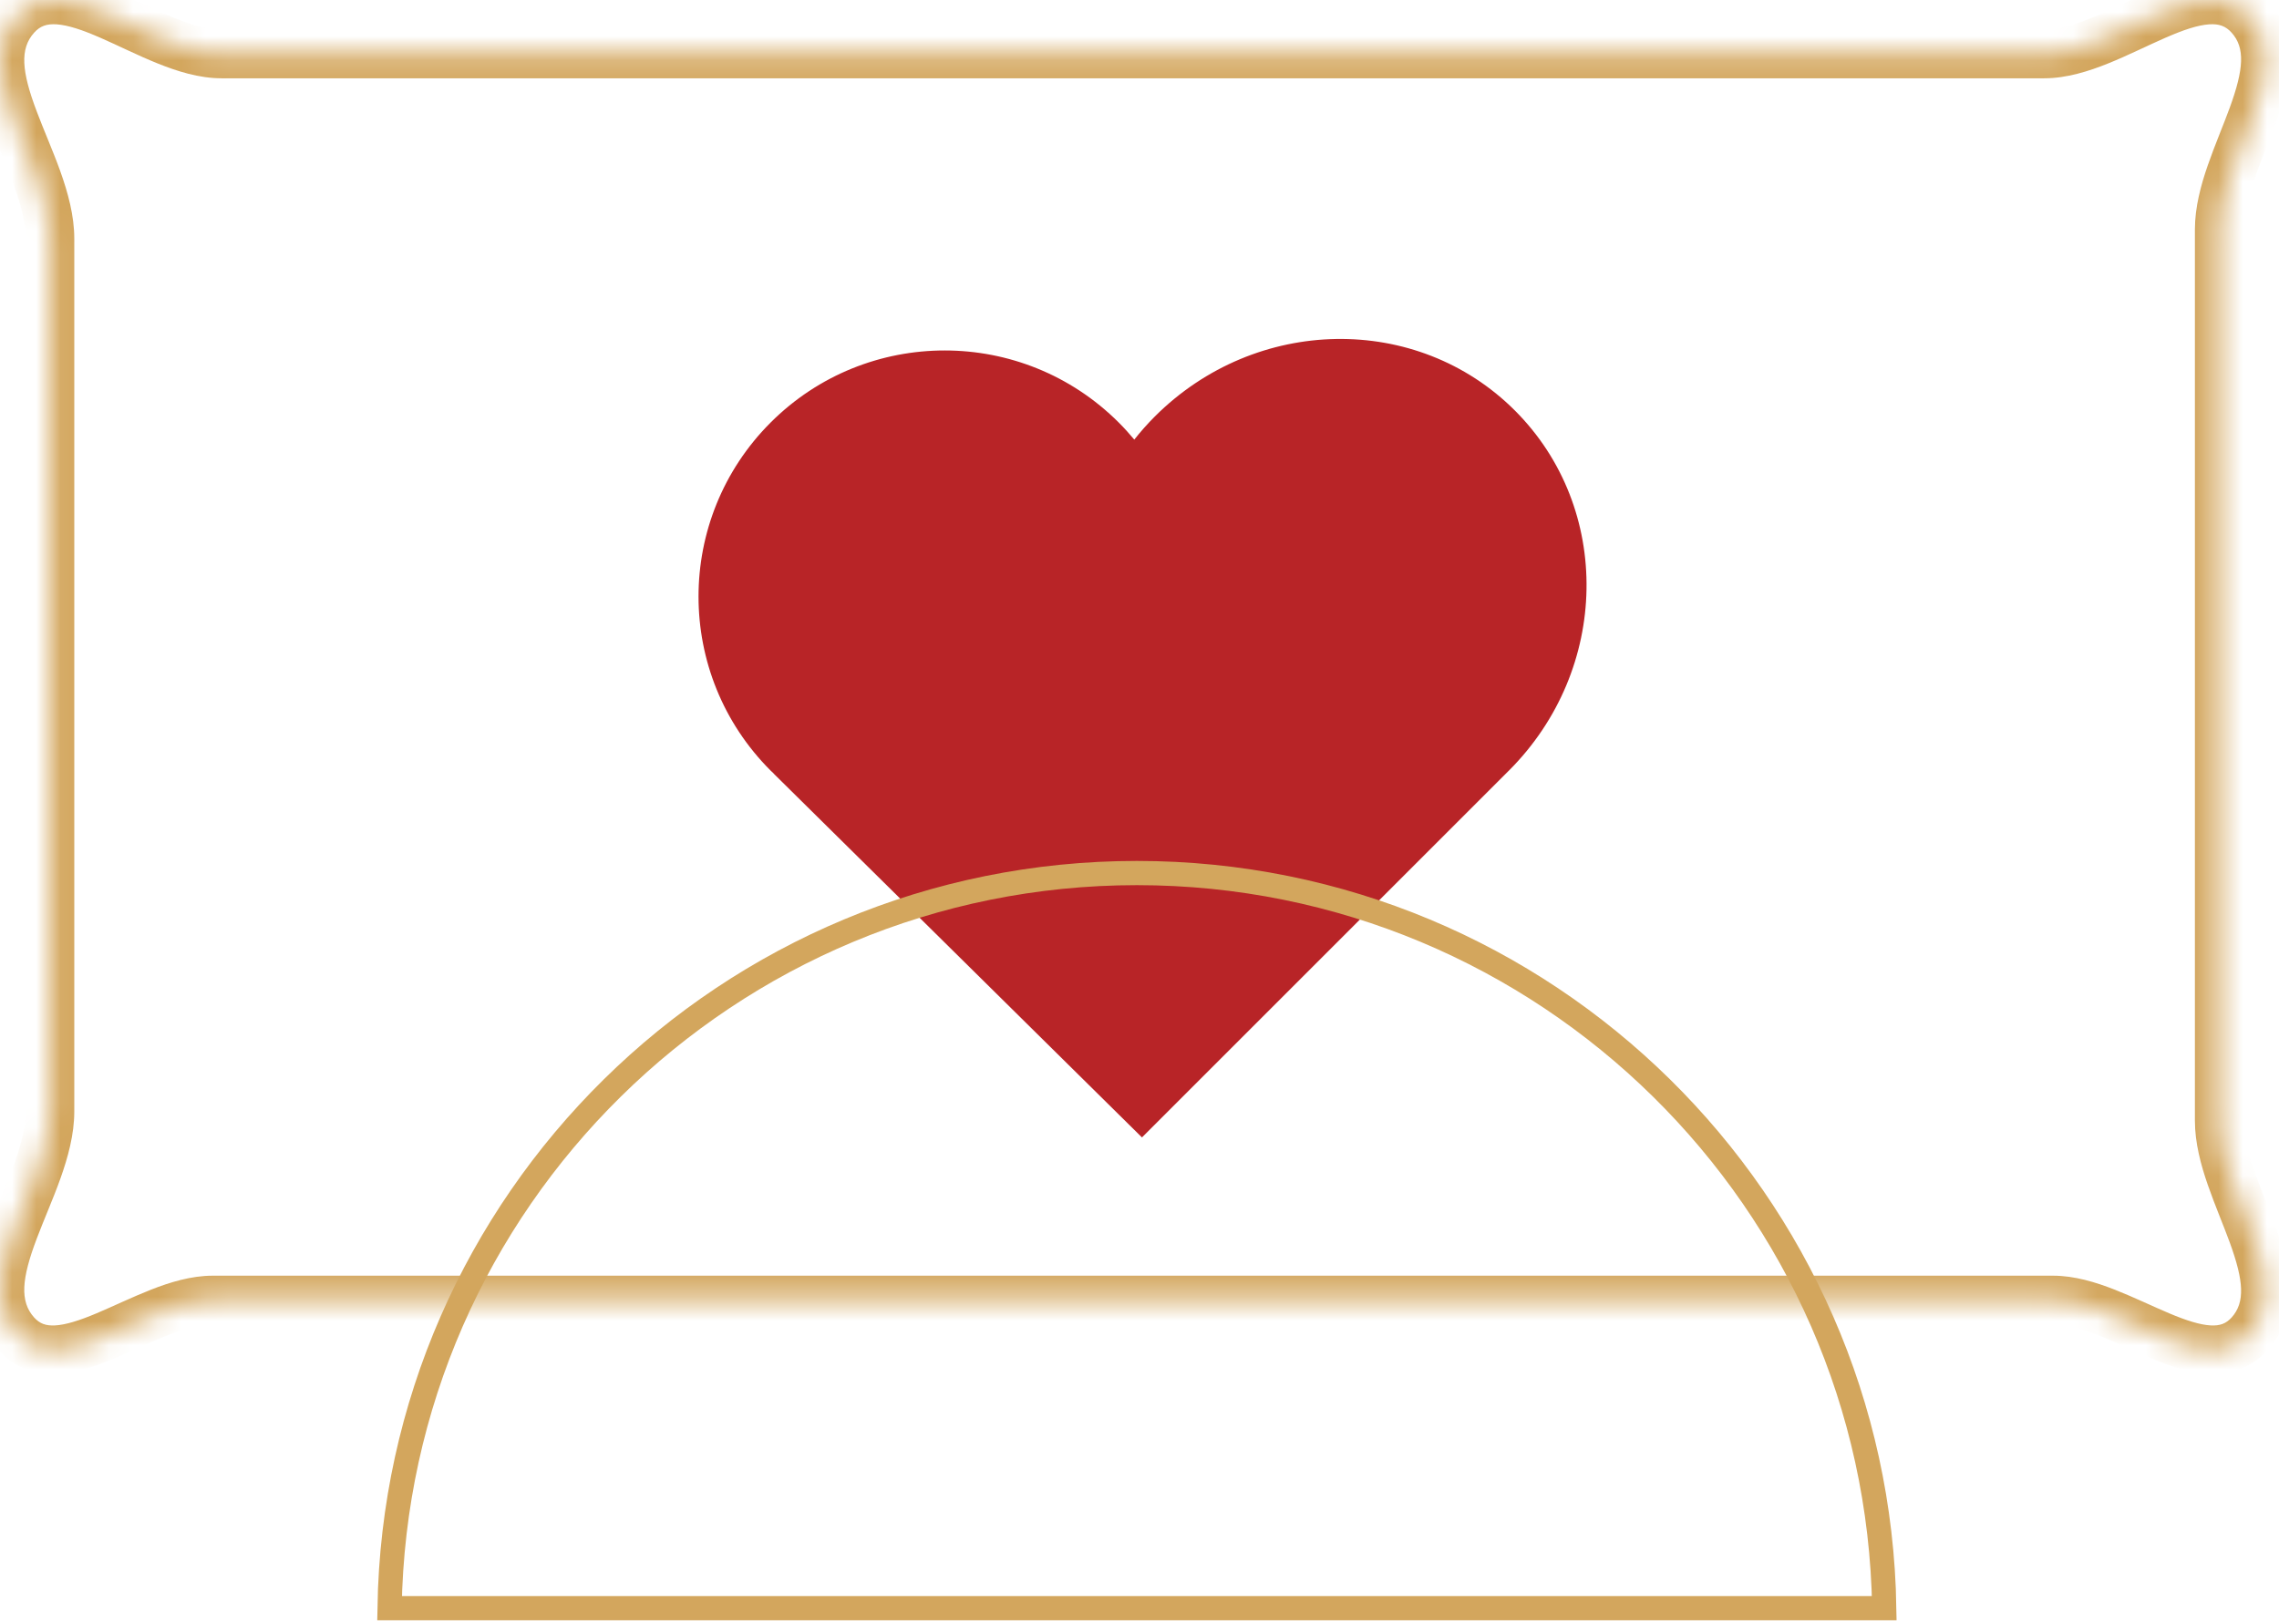
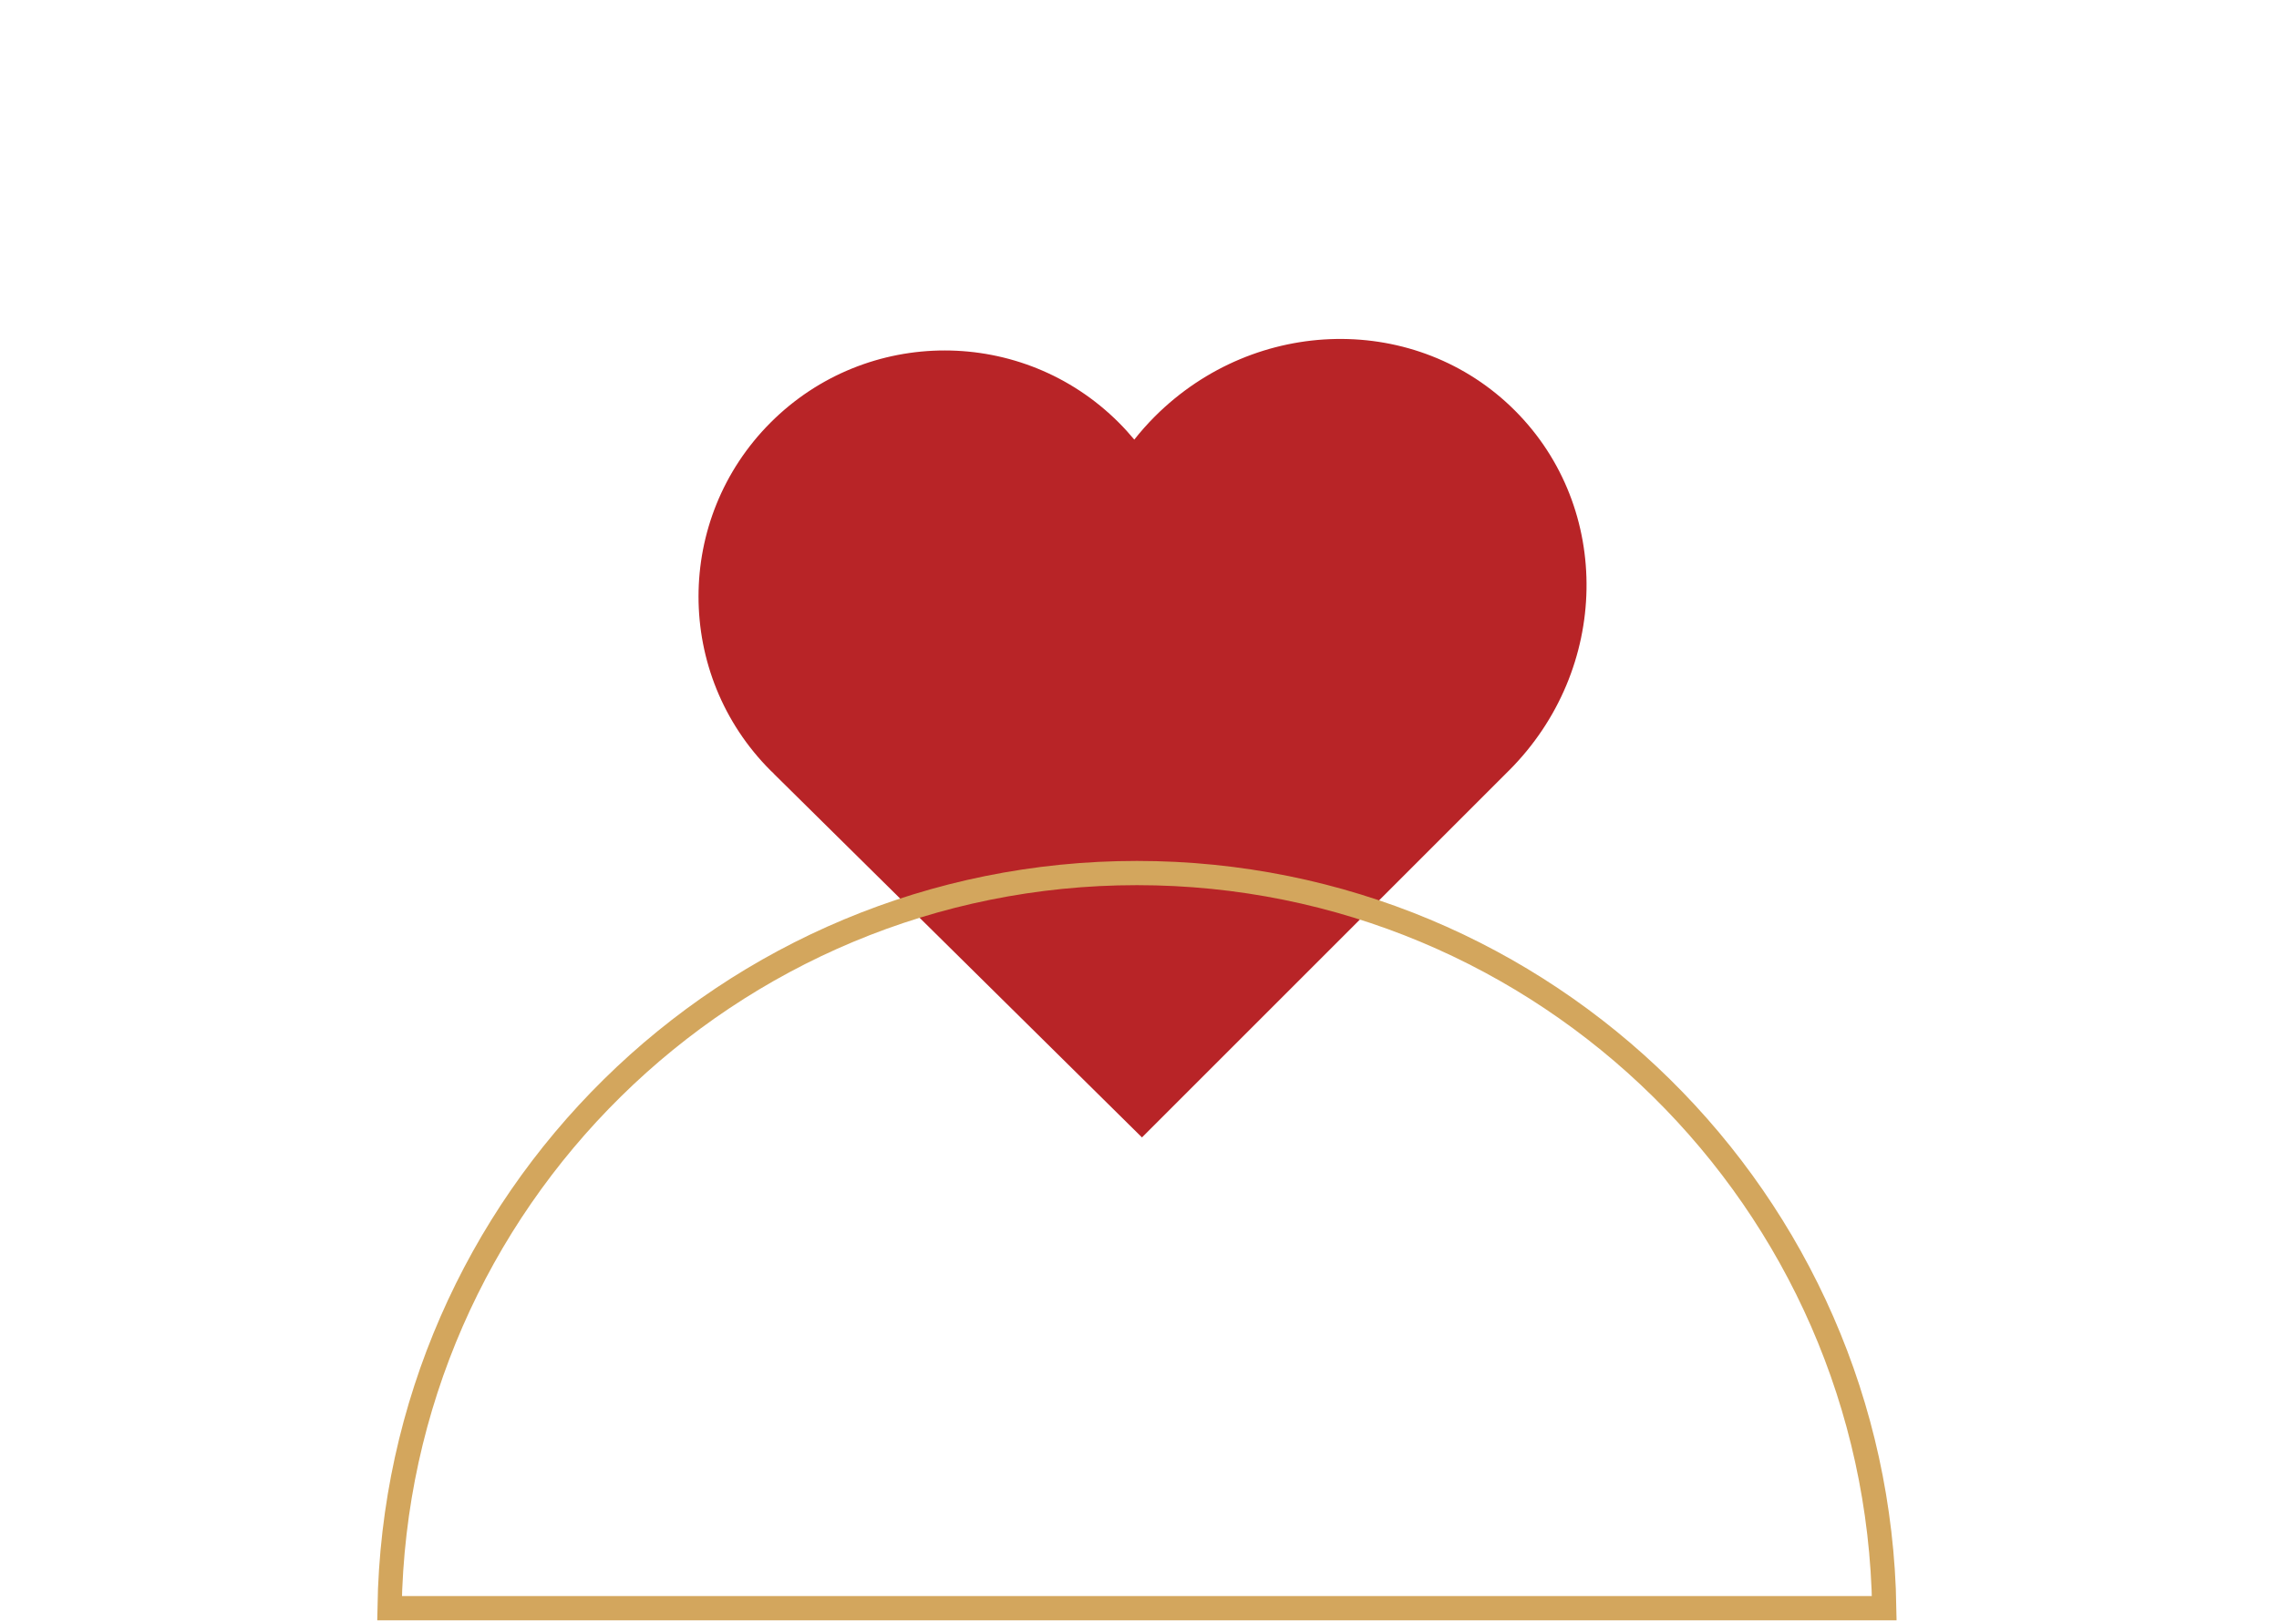
<svg xmlns="http://www.w3.org/2000/svg" width="94" height="67" viewBox="0 0 94 67" fill="none">
  <mask id="path-1-inside-1_4041_8987" fill="white">
    <path d="M84.318 2.23C87.233 2.23 90.837 -1.489 92.788 0.678V0.678V0.678C94.786 2.897 91.532 6.474 91.532 9.46V46.243C91.532 49.229 94.787 52.808 92.788 55.027V55.027V55.027C90.925 57.097 87.47 53.633 84.686 53.633H8.769C5.984 53.633 2.529 57.097 0.666 55.027V55.027V55.027C-1.421 52.709 2.064 48.979 2.064 45.859V9.844C2.064 6.725 -1.421 2.996 0.666 0.678V0.678V0.678C2.618 -1.489 6.221 2.23 9.137 2.23H84.318Z" />
  </mask>
-   <path d="M91.532 9.46H90.532V46.243H91.532H92.532V9.46H91.532ZM84.686 53.633V52.633H8.769V53.633V54.633H84.686V53.633ZM2.064 45.859H3.064V9.844H2.064H1.064V45.859H2.064ZM9.137 2.23V3.23H84.318V2.23V1.23H9.137V2.23ZM2.064 9.844H3.064C3.064 8.892 2.8 7.945 2.494 7.086C2.339 6.651 2.165 6.219 1.997 5.807C1.827 5.389 1.665 4.995 1.518 4.606C0.889 2.946 0.81 2.012 1.409 1.347L0.666 0.678L-0.077 0.009C-1.565 1.661 -0.945 3.751 -0.353 5.314C-0.195 5.732 -0.02 6.157 0.145 6.561C0.312 6.972 0.471 7.368 0.61 7.758C0.892 8.547 1.064 9.237 1.064 9.844H2.064ZM0.666 55.027L1.409 54.358C0.81 53.692 0.889 52.758 1.517 51.098C1.664 50.709 1.827 50.315 1.997 49.897C2.165 49.484 2.339 49.053 2.494 48.618C2.8 47.758 3.064 46.812 3.064 45.859H2.064H1.064C1.064 46.467 0.892 47.156 0.61 47.946C0.471 48.336 0.312 48.732 0.145 49.143C-0.02 49.547 -0.195 49.972 -0.353 50.39C-0.945 51.953 -1.565 54.044 -0.077 55.696L0.666 55.027ZM8.769 53.633V52.633C7.882 52.633 7.003 52.905 6.224 53.211C5.495 53.497 4.604 53.924 3.984 54.184C3.274 54.483 2.717 54.66 2.273 54.684C1.89 54.704 1.638 54.612 1.409 54.358L0.666 55.027L-0.077 55.696C0.626 56.477 1.505 56.728 2.38 56.681C3.195 56.637 4.025 56.337 4.76 56.028C5.585 55.681 6.196 55.371 6.956 55.072C7.666 54.794 8.263 54.633 8.769 54.633V53.633ZM91.532 46.243H90.532C90.532 47.157 90.779 48.067 91.065 48.891C91.209 49.307 91.371 49.721 91.526 50.116C91.684 50.517 91.835 50.894 91.97 51.265C92.549 52.853 92.607 53.734 92.045 54.358L92.788 55.027L93.531 55.696C94.968 54.101 94.397 52.083 93.849 50.58C93.703 50.178 93.54 49.771 93.387 49.383C93.231 48.988 93.084 48.609 92.954 48.236C92.692 47.479 92.532 46.821 92.532 46.243H91.532ZM92.788 0.678L92.045 1.347C92.607 1.971 92.549 2.851 91.97 4.439C91.835 4.81 91.684 5.187 91.526 5.588C91.371 5.982 91.209 6.396 91.065 6.813C90.779 7.637 90.532 8.546 90.532 9.46H91.532H92.532C92.532 8.882 92.692 8.224 92.954 7.468C93.084 7.095 93.231 6.715 93.387 6.321C93.54 5.933 93.703 5.526 93.849 5.124C94.397 3.621 94.967 1.604 93.531 0.009L92.788 0.678ZM92.788 55.027L92.045 54.358C91.816 54.612 91.565 54.704 91.181 54.684C90.737 54.66 90.18 54.483 89.47 54.184C88.851 53.924 87.959 53.497 87.23 53.211C86.451 52.905 85.572 52.633 84.686 52.633V53.633V54.633C85.192 54.633 85.789 54.794 86.499 55.072C87.259 55.371 87.87 55.681 88.695 56.028C89.43 56.337 90.26 56.637 91.074 56.681C91.95 56.728 92.829 56.477 93.531 55.696L92.788 55.027ZM0.666 0.678L1.409 1.347C1.656 1.073 1.927 0.977 2.336 1.004C2.808 1.036 3.396 1.233 4.14 1.558C4.8 1.846 5.71 2.298 6.483 2.61C7.296 2.939 8.212 3.23 9.137 3.23V2.23V1.23C8.603 1.23 7.976 1.057 7.233 0.756C6.448 0.439 5.789 0.096 4.94 -0.275C4.175 -0.609 3.313 -0.935 2.47 -0.991C1.563 -1.052 0.652 -0.8 -0.077 0.008L0.666 0.678ZM92.788 0.678L93.531 0.008C92.803 -0.8 91.892 -1.052 90.985 -0.991C90.141 -0.935 89.28 -0.609 88.514 -0.275C87.665 0.096 87.006 0.439 86.222 0.756C85.479 1.057 84.851 1.23 84.318 1.23V2.23V3.23C85.242 3.23 86.158 2.939 86.972 2.61C87.744 2.298 88.655 1.846 89.315 1.558C90.059 1.233 90.647 1.036 91.118 1.004C91.527 0.977 91.798 1.073 92.045 1.347L92.788 0.678Z" fill="#D3A65D" mask="url(#path-1-inside-1_4041_8987)" />
  <path d="M62.484 16.938C66.518 20.972 66.408 27.623 62.237 31.793C62.226 31.804 62.215 31.815 62.203 31.826L47.102 46.928L31.909 31.916L31.913 31.913C31.871 31.872 31.827 31.834 31.785 31.793C27.82 27.827 27.82 21.399 31.785 17.433C35.751 13.468 42.179 13.469 46.144 17.433C46.371 17.66 46.584 17.895 46.785 18.137C47.045 17.809 47.326 17.49 47.63 17.186C51.801 13.016 58.451 12.905 62.484 16.938Z" fill="#B82427" />
  <path d="M16.068 66.35C16.335 49.553 30.033 36.02 46.893 36.02C63.753 36.02 77.451 49.553 77.718 66.35L16.068 66.35Z" stroke="#D3A65D" />
</svg>